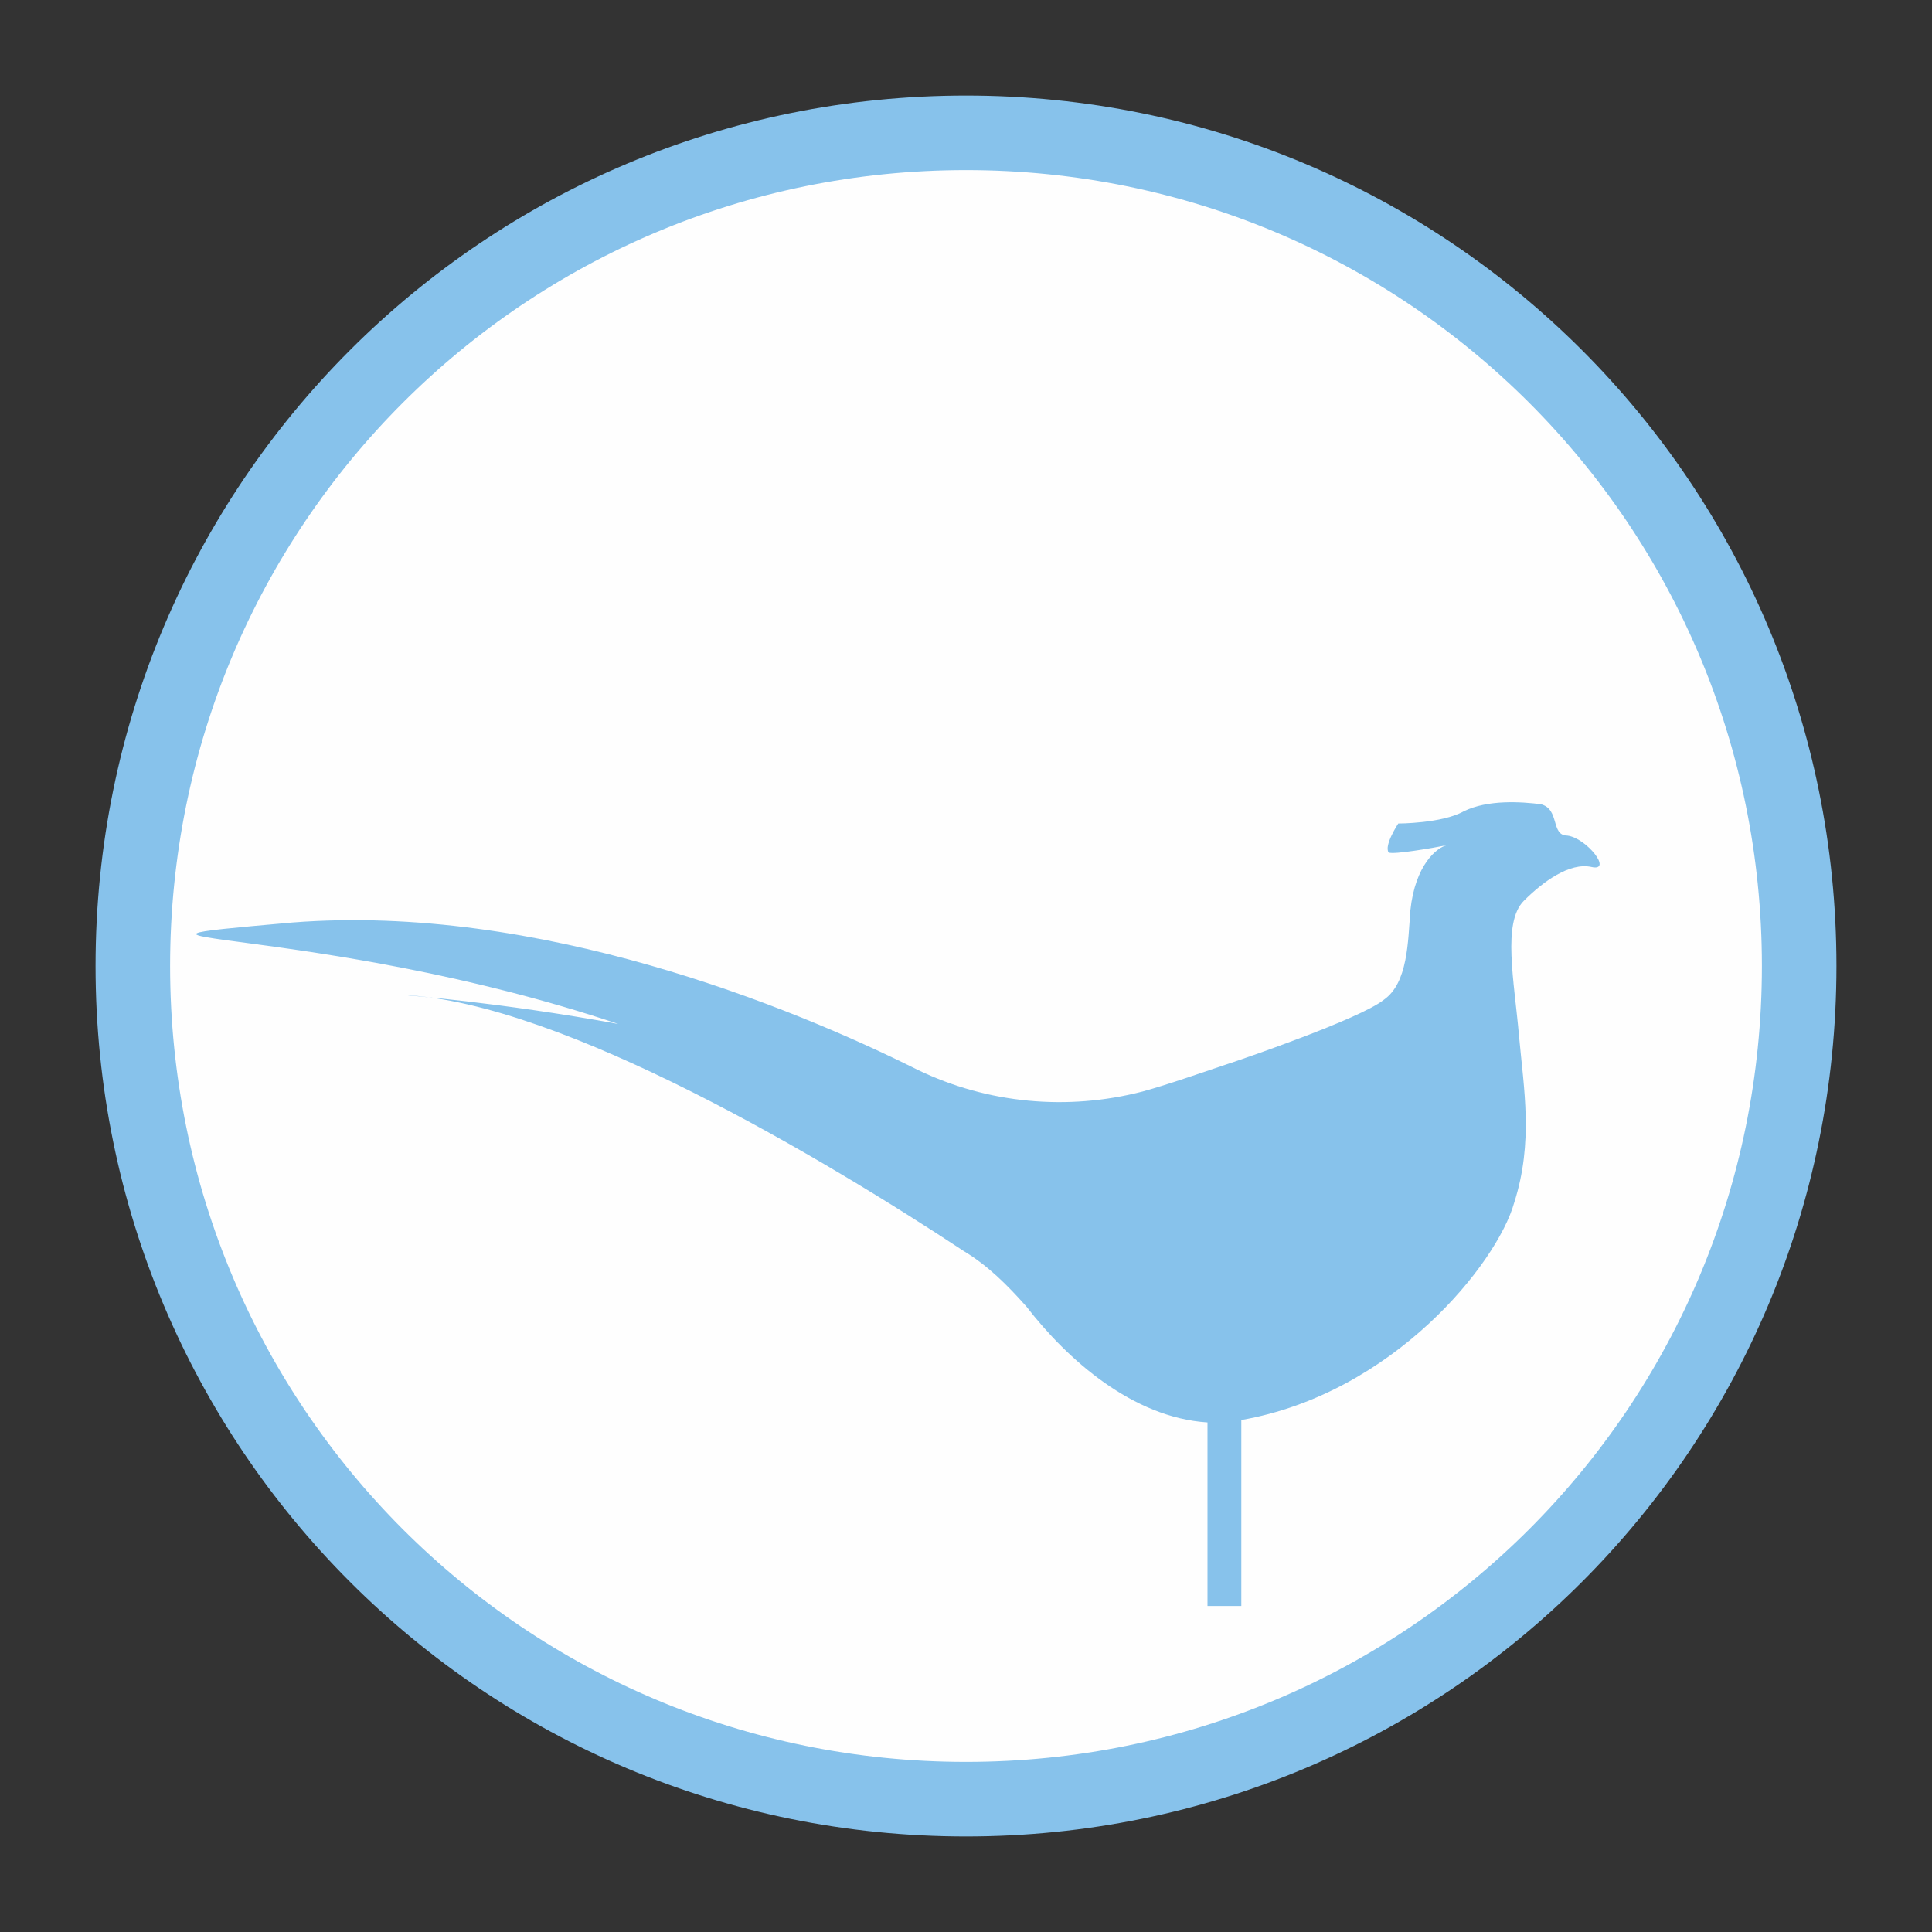
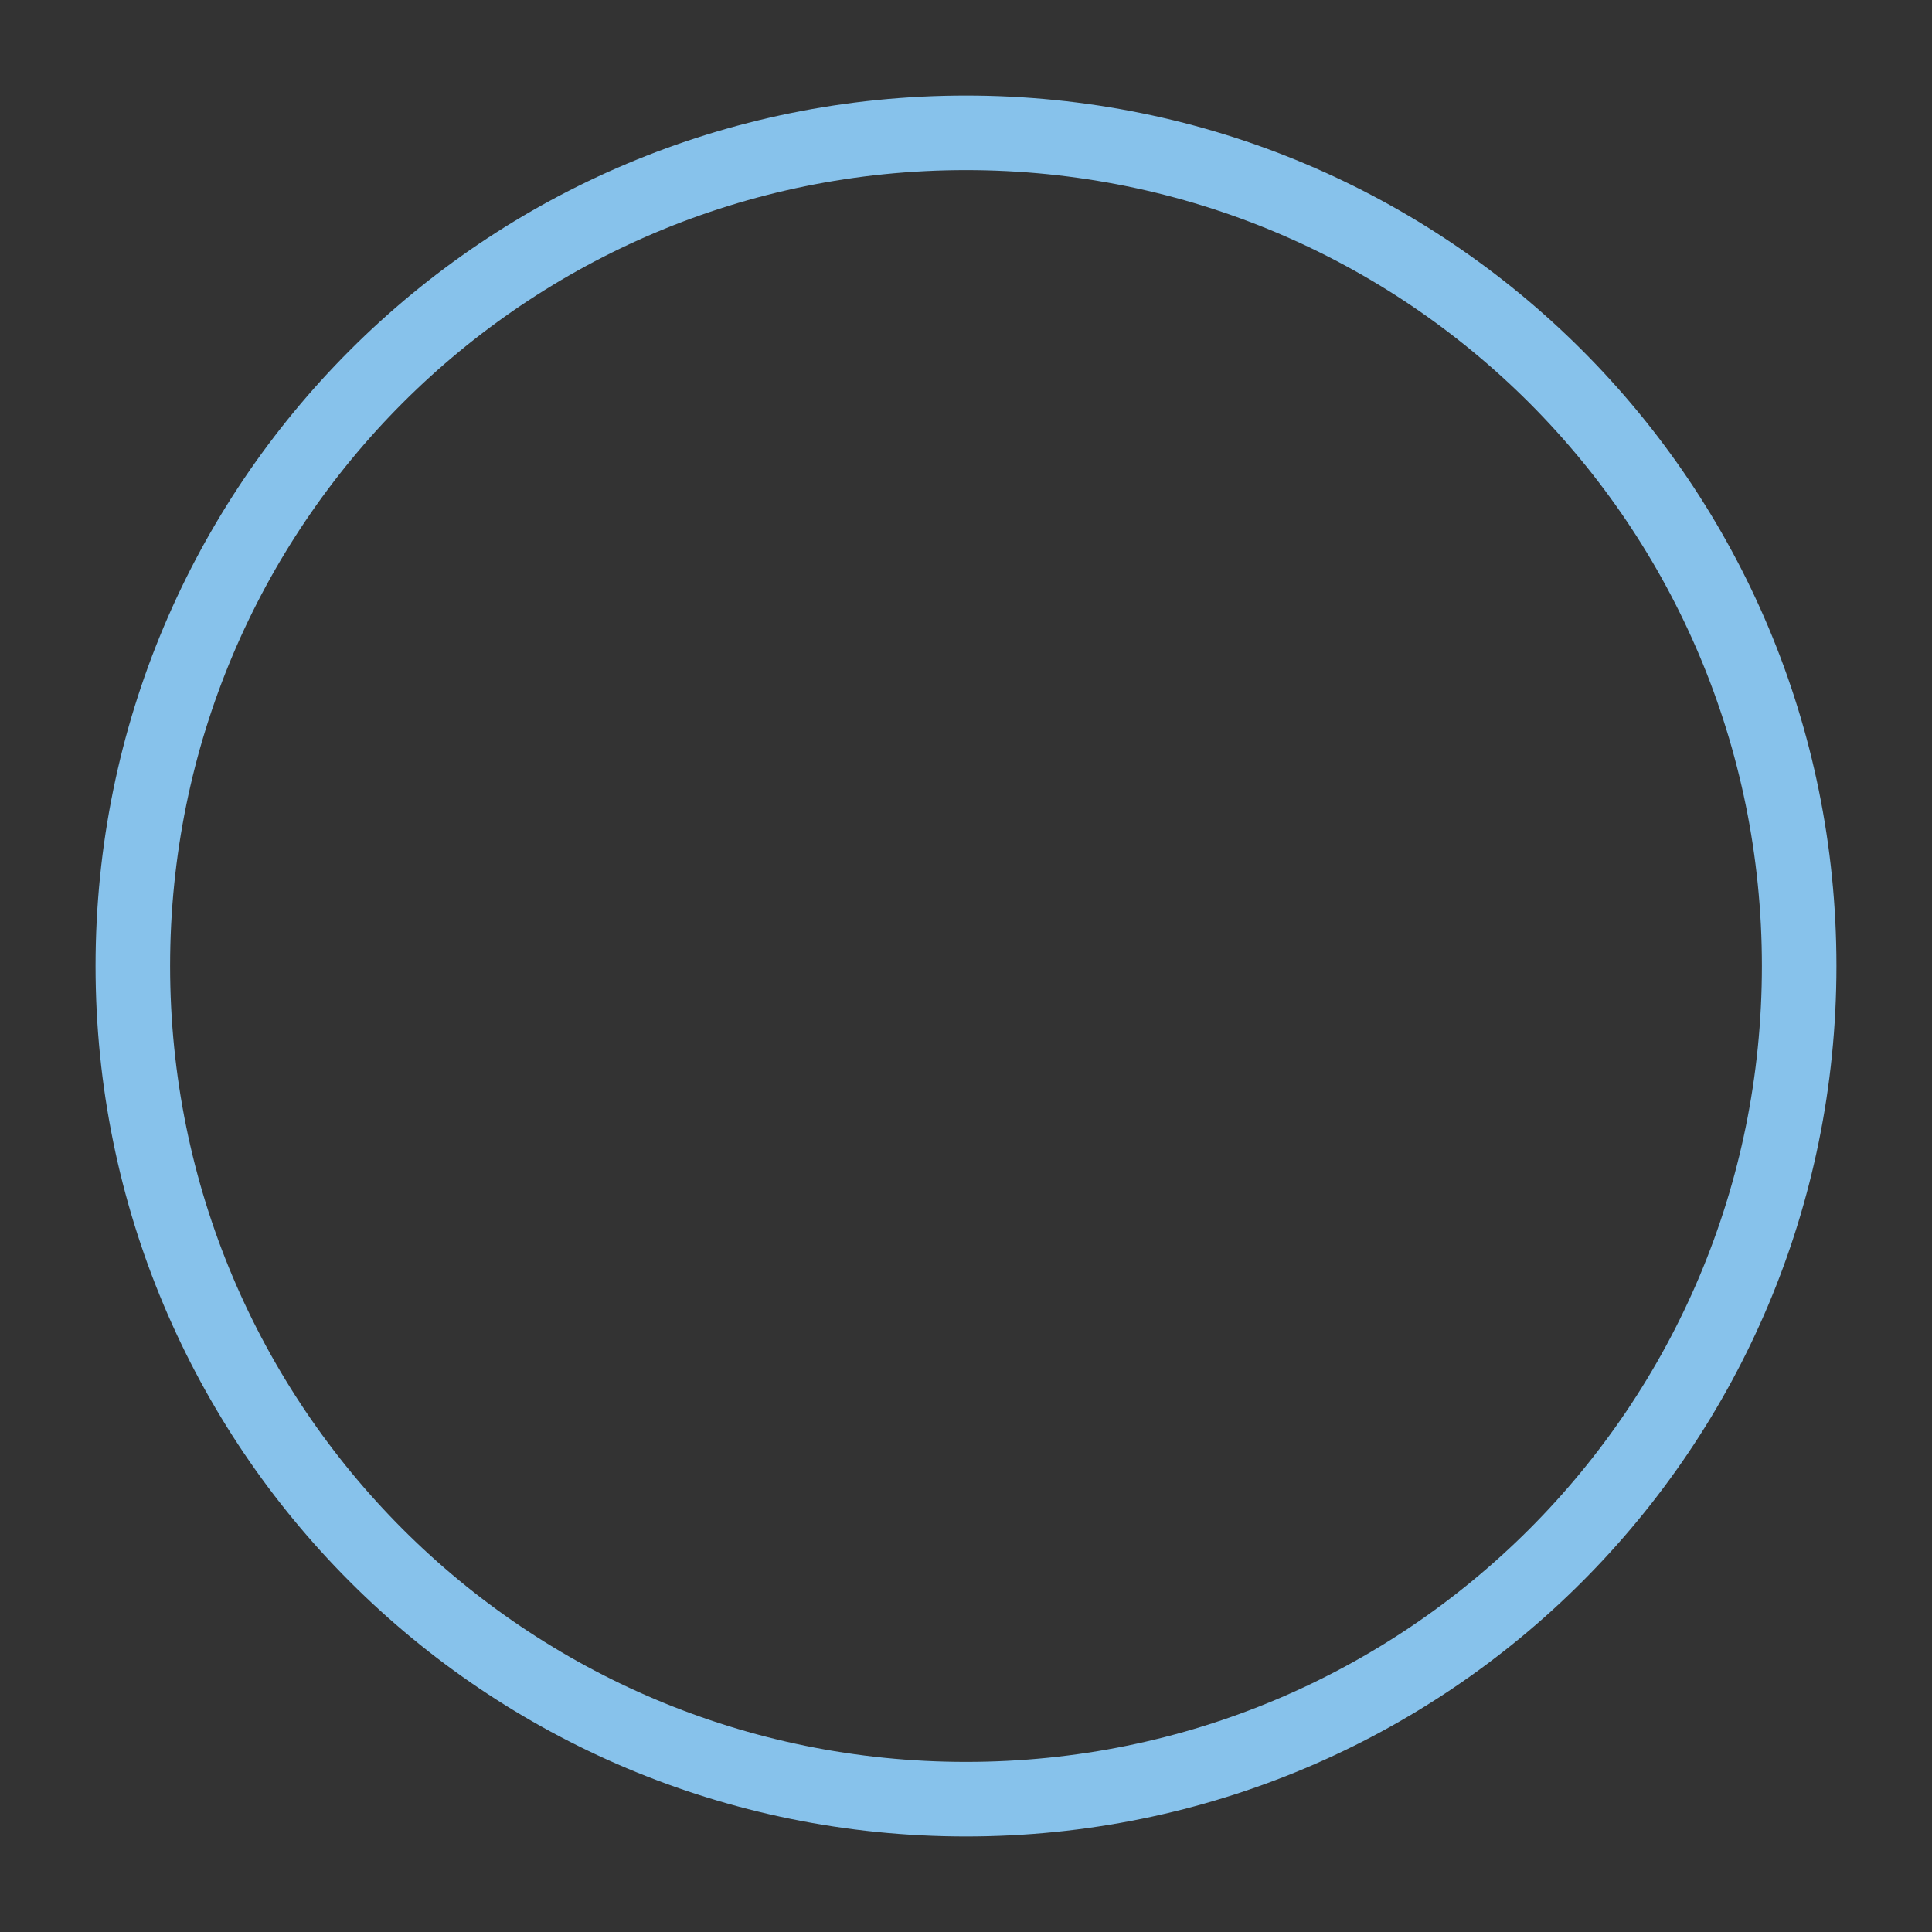
<svg xmlns="http://www.w3.org/2000/svg" xml:space="preserve" width="8mm" height="8mm" version="1.1" style="shape-rendering:geometricPrecision; text-rendering:geometricPrecision; image-rendering:optimizeQuality; fill-rule:evenodd; clip-rule:evenodd" viewBox="0 0 800 800">
  <rect x="0" y="0" width="800" height="800" fill="#333333" stroke="none" />
  <defs>
    <style type="text/css">
   
    .str0 {stroke:#87C2EB;stroke-width:30.87}
    .fil1 {fill:none;fill-rule:nonzero}
    .fil0 {fill:#FEFEFE;fill-rule:nonzero}
    .fil2 {fill:#87C2EB;fill-rule:nonzero}
   
  </style>
  </defs>
  <g id="Слой_x0020_1">
    <g id="_893936752">
-       <path class="fil0" d="M745 400c0,191 -154,345 -345,345 -191,0 -345,-154 -345,-345 0,-191 154,-345 345,-345 191,0 345,154 345,345z" />
      <path class="fil1 str0" d="M745 400c0,191 -154,345 -345,345 -191,0 -345,-154 -345,-345 0,-191 154,-345 345,-345 191,0 345,154 345,345z" />
-       <path class="fil2" d="M649 346c-7,0 -3,-11 -11,-13 -8,-1 -22,-2 -32,3 -9,5 -27,5 -27,5 0,0 -6,9 -4,12 2,1 19,-2 24,-3 -4,1 -13,8 -15,27 -1,13 -1,30 -11,37 -10,8 -60,25 -60,25 -15,5 -29,10 -40,13 -31,8 -64,5 -93,-9 -52,-26 -157,-69 -259,-61 -102,9 10,0 135,42 -49,-9 -89,-12 -89,-12 66,3 176,69 232,106 10,6 18,14 26,23 17,22 44,46 75,48l0 76 14 0 0 -77c63,-11 106,-65 113,-90 8,-25 4,-47 2,-69 -2,-23 -7,-47 2,-56 8,-8 19,-16 28,-14 9,2 -2,-12 -10,-13z" />
    </g>
  </g>
</svg>